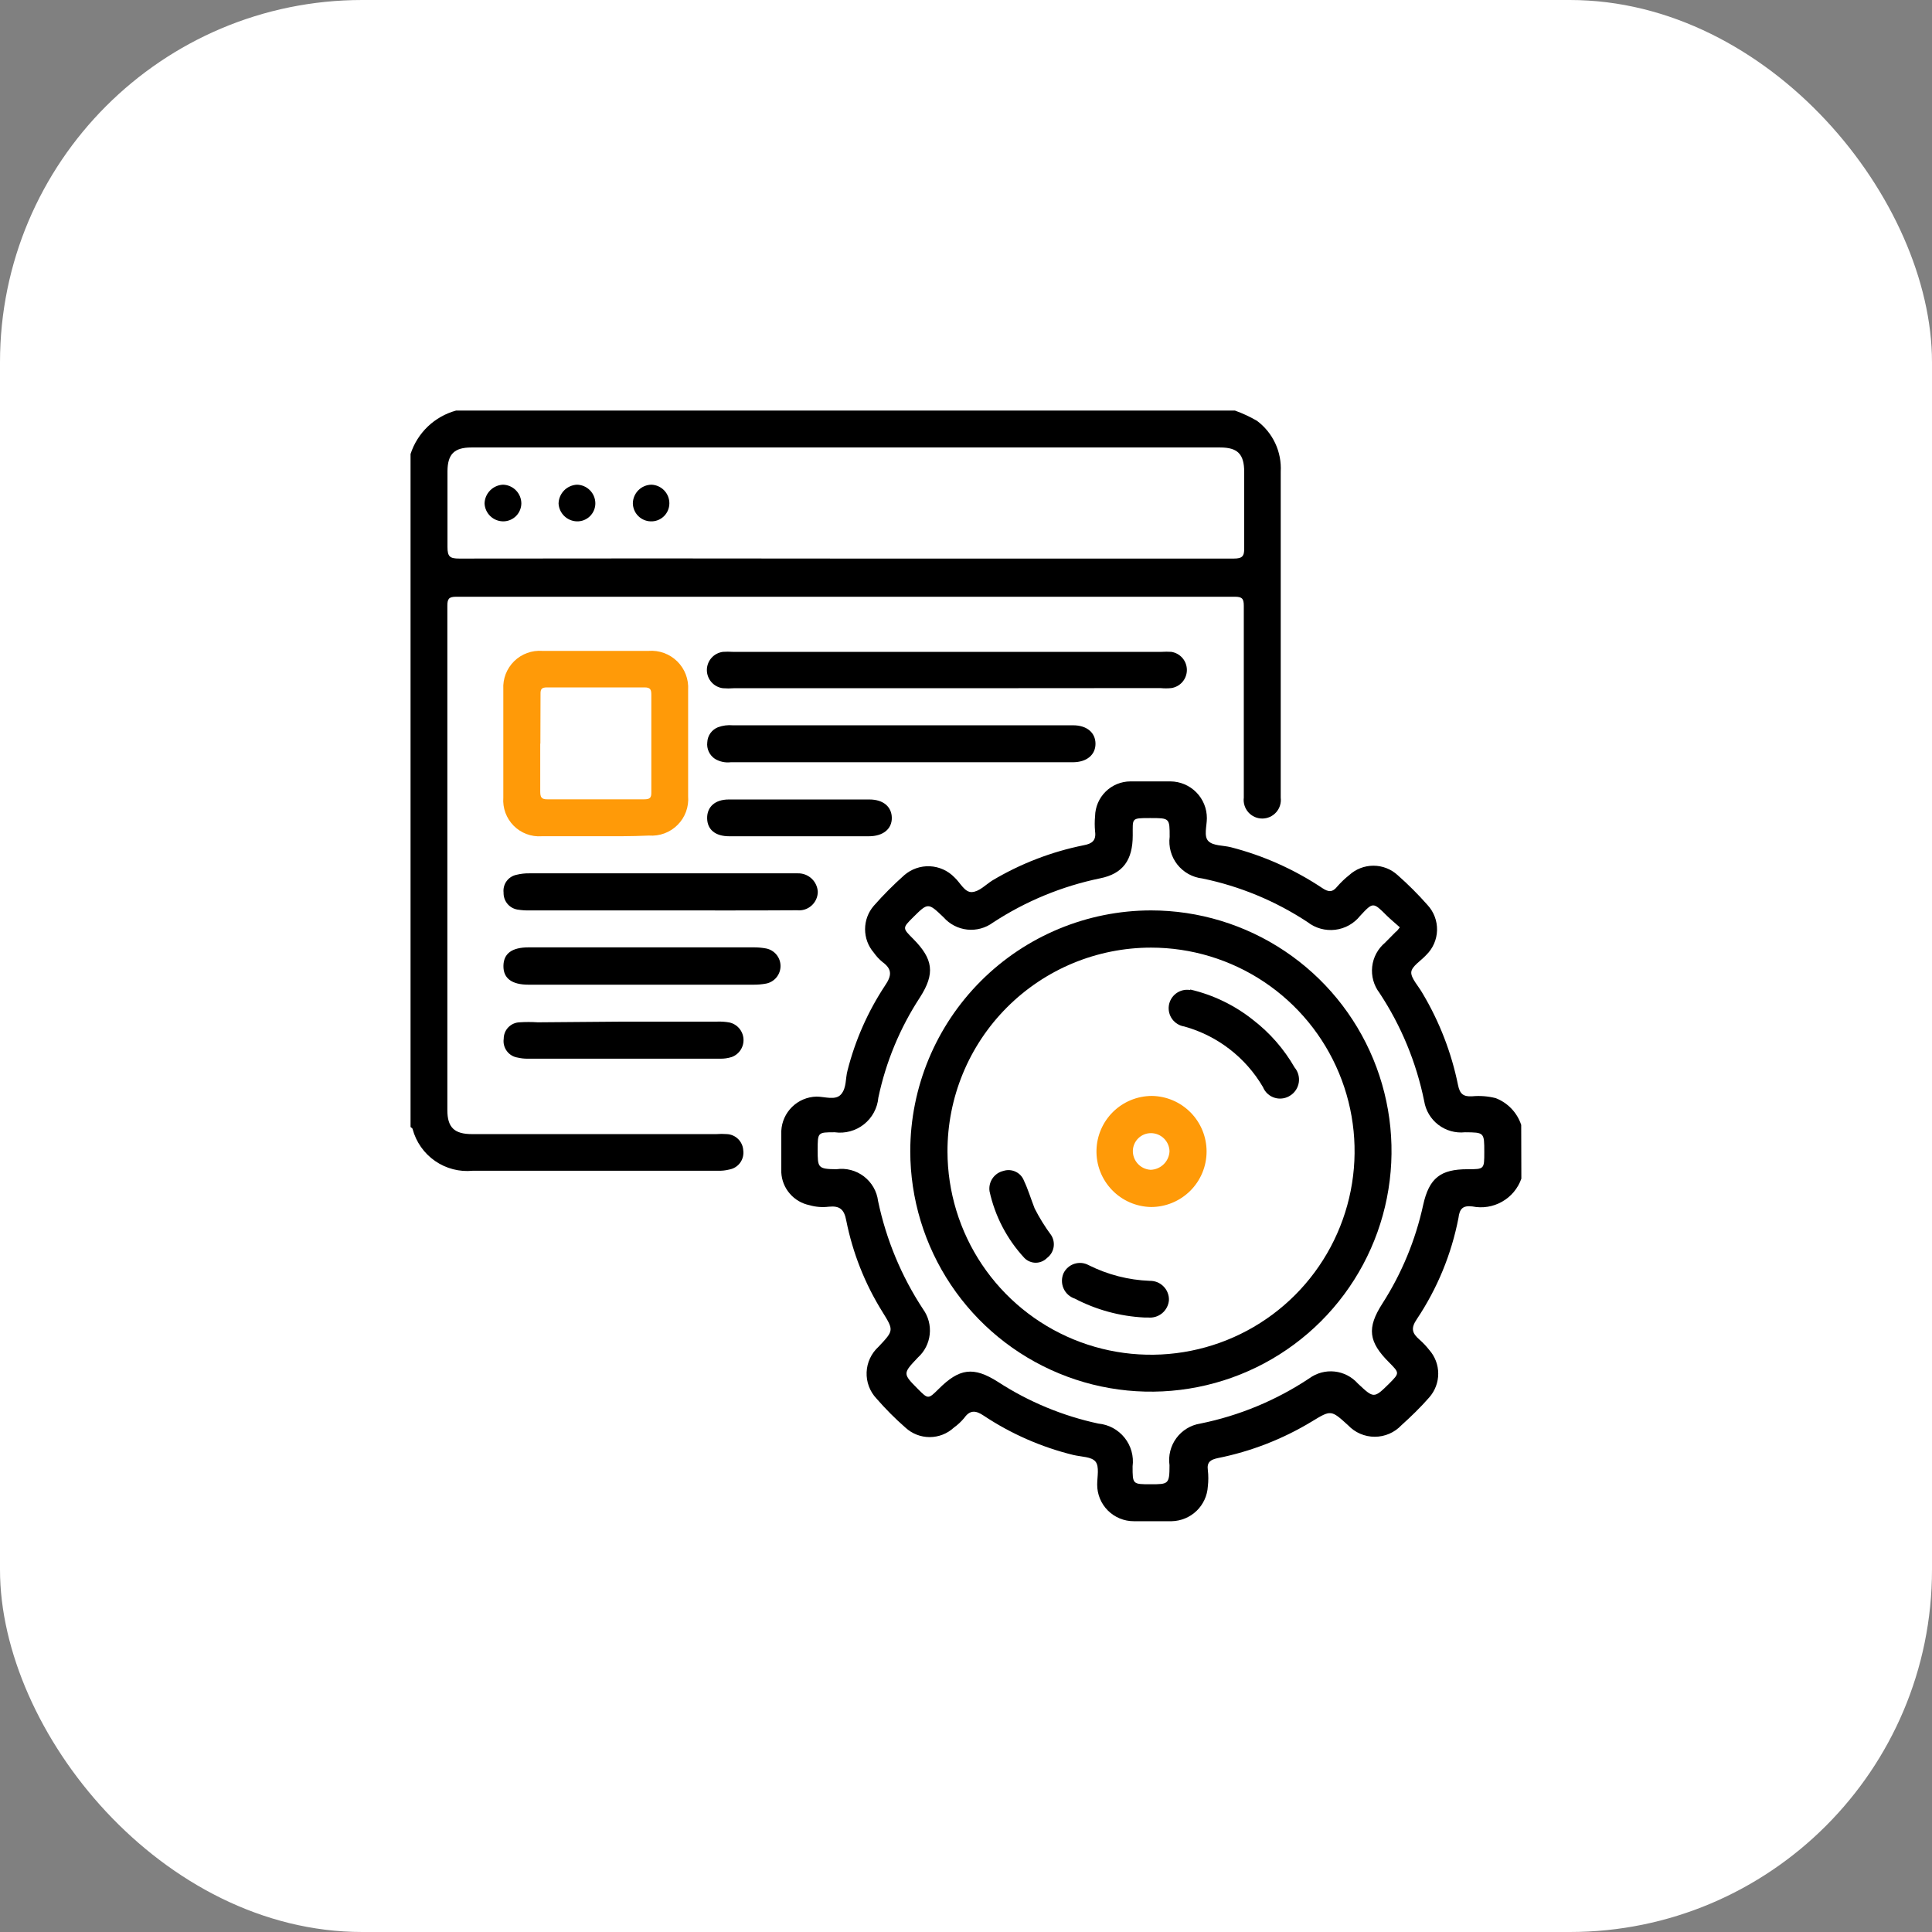
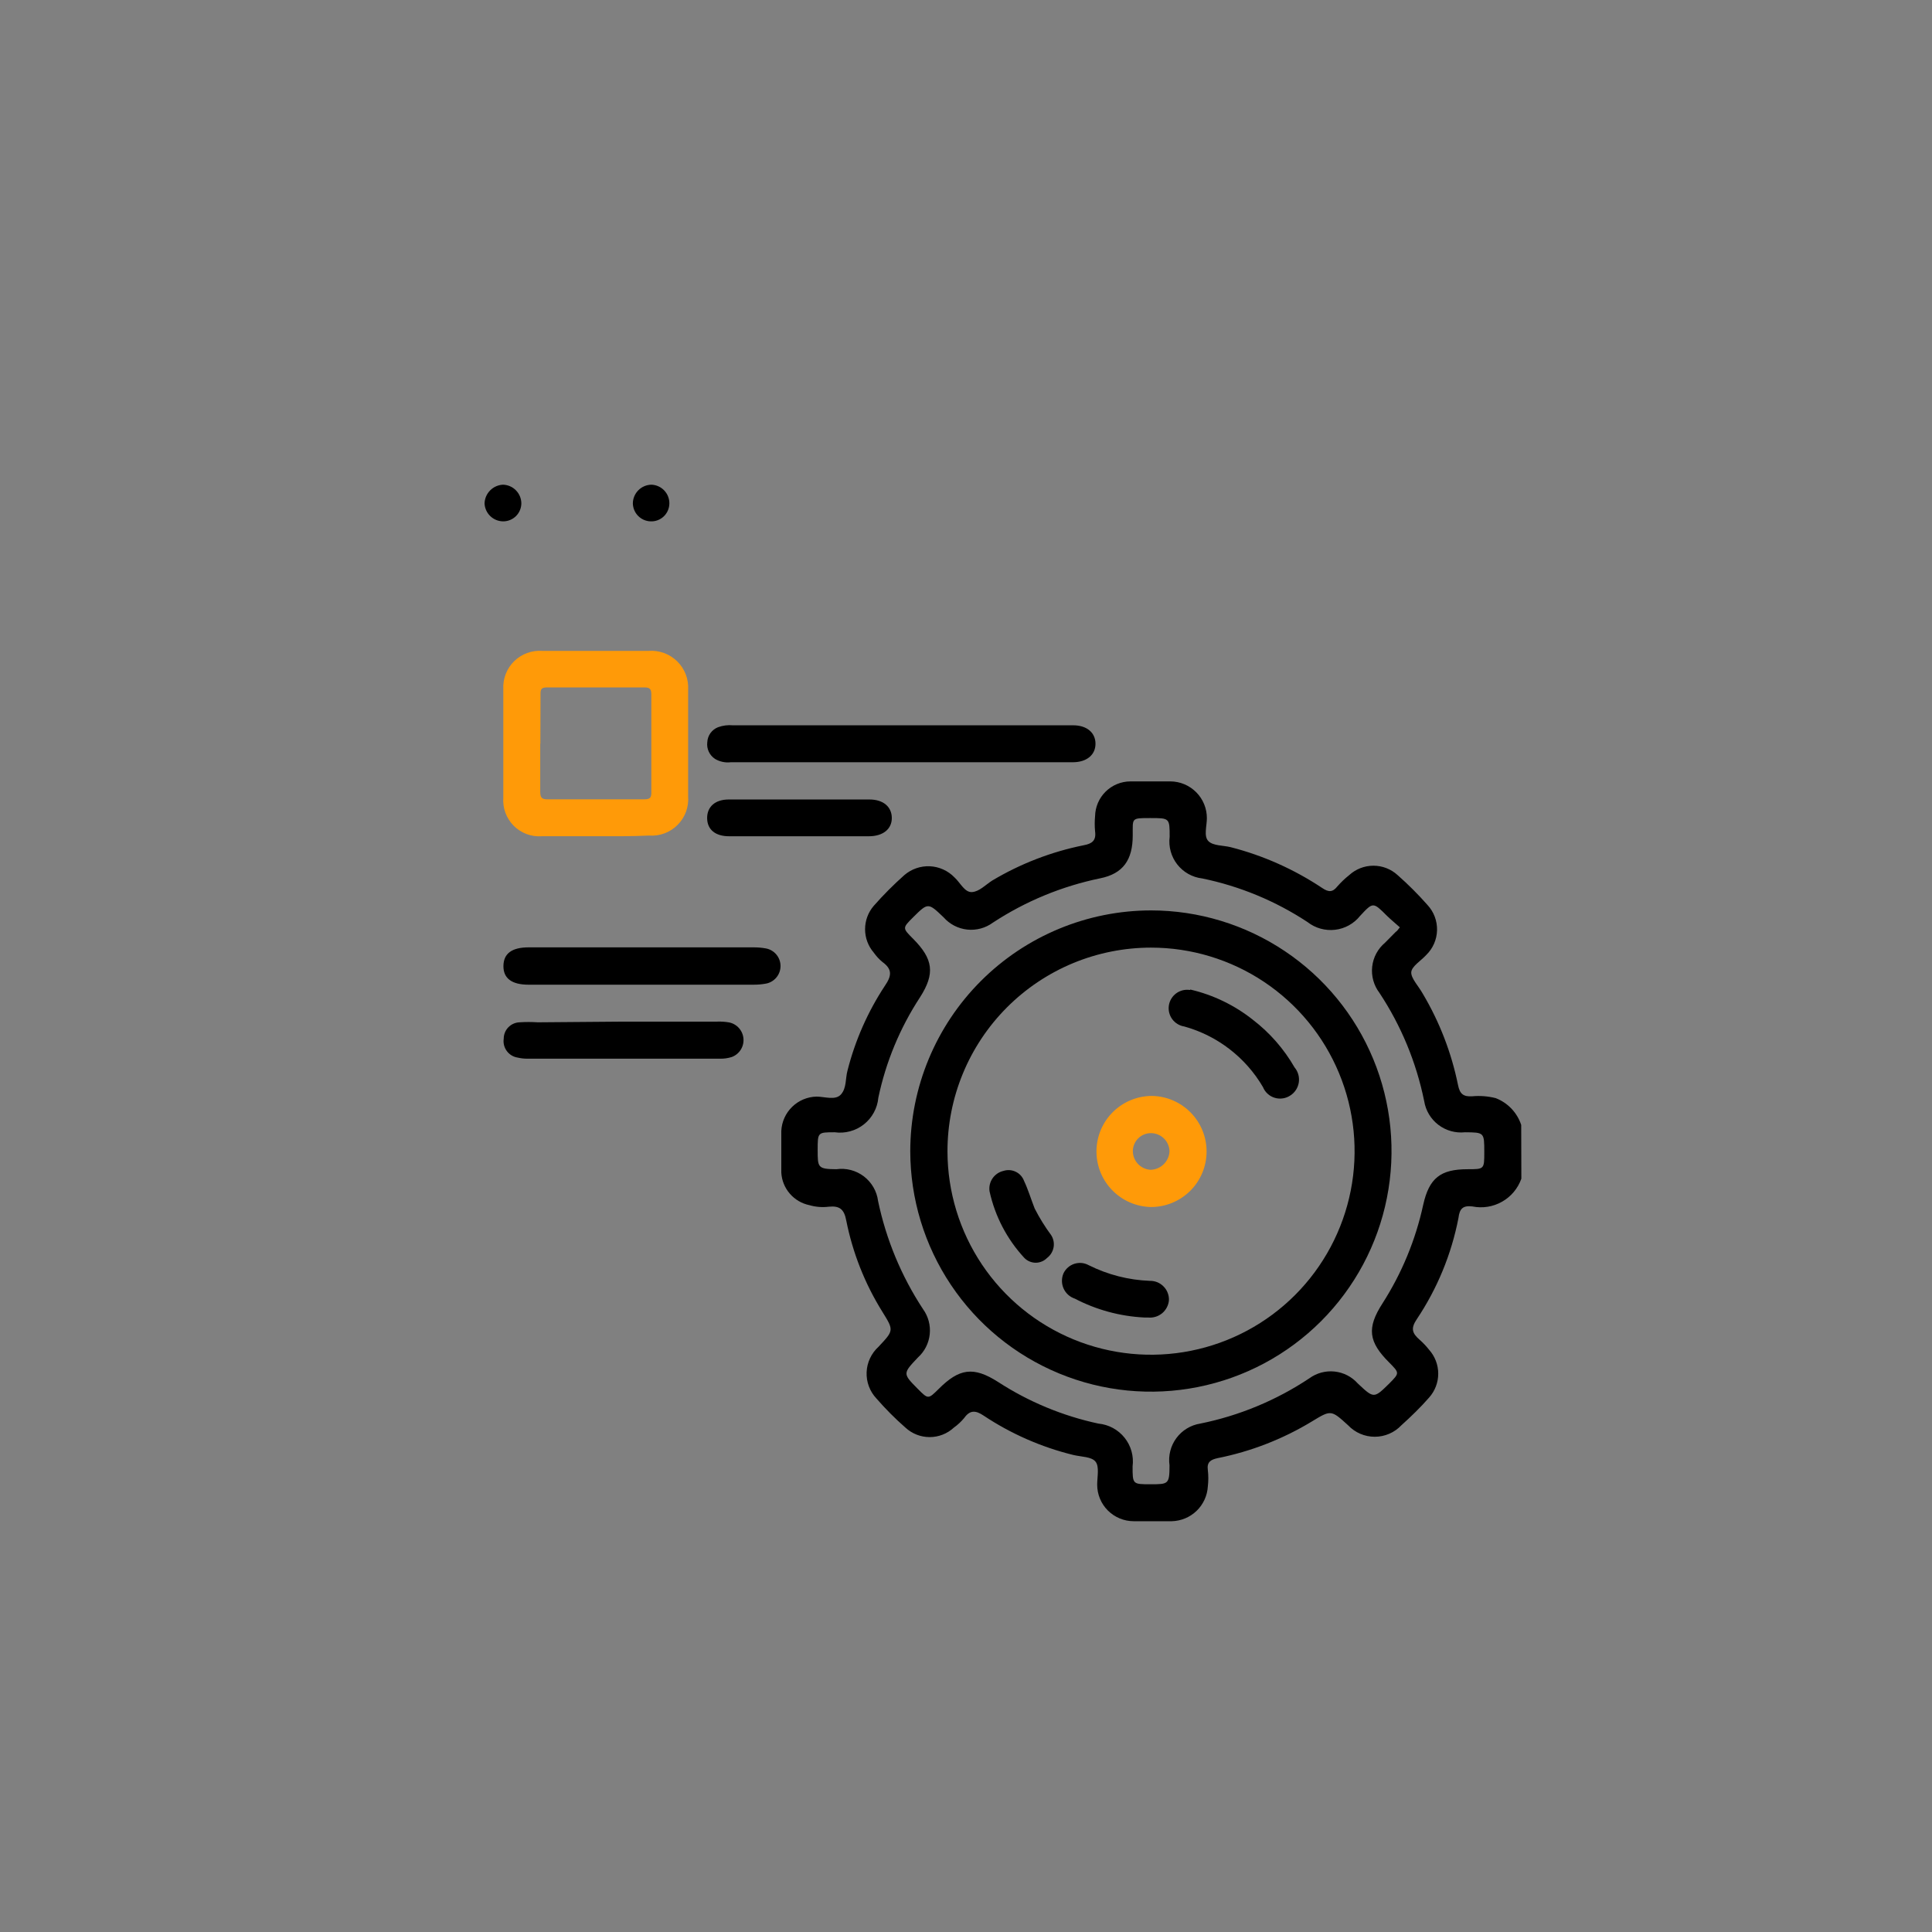
<svg xmlns="http://www.w3.org/2000/svg" width="80" height="80" viewBox="0 0 80 80" fill="none">
  <rect x="0" y="0" width="80" height="80" fill="#808080" stroke="none" />
-   <rect width="80" height="80" rx="15" fill="white" />
-   <path d="M51.135 17C51.452 17.113 51.758 17.256 52.049 17.425C52.374 17.668 52.633 17.987 52.805 18.354C52.977 18.721 53.054 19.125 53.032 19.53C53.032 23.957 53.032 28.39 53.032 32.822V33.029C53.045 33.138 53.035 33.248 53.003 33.352C52.971 33.456 52.917 33.552 52.844 33.634C52.772 33.716 52.683 33.781 52.584 33.826C52.484 33.871 52.376 33.894 52.267 33.894C52.158 33.894 52.05 33.871 51.951 33.826C51.851 33.781 51.763 33.716 51.69 33.634C51.618 33.552 51.564 33.456 51.532 33.352C51.499 33.248 51.489 33.138 51.503 33.029C51.503 32.506 51.503 31.983 51.503 31.46C51.503 29.333 51.503 27.205 51.503 25.084C51.503 24.791 51.434 24.71 51.135 24.71H18.892C18.587 24.71 18.524 24.796 18.524 25.084C18.524 32.048 18.524 39.009 18.524 45.966C18.524 46.684 18.811 46.961 19.547 46.961H29.655C29.804 46.949 29.954 46.949 30.103 46.961C30.277 46.97 30.442 47.043 30.566 47.166C30.69 47.289 30.765 47.453 30.776 47.627C30.802 47.809 30.758 47.994 30.65 48.144C30.543 48.293 30.382 48.394 30.201 48.427C30.043 48.467 29.88 48.484 29.718 48.478H19.576C19.024 48.533 18.47 48.389 18.014 48.073C17.558 47.757 17.229 47.289 17.086 46.754C17.086 46.719 17.029 46.696 17 46.667V18.8C17.14 18.367 17.386 17.976 17.715 17.661C18.045 17.347 18.447 17.12 18.886 17H51.135ZM34.99 23.129C40.356 23.129 45.722 23.129 51.089 23.129C51.445 23.129 51.526 23.031 51.52 22.686C51.52 21.64 51.52 20.593 51.52 19.547C51.52 18.805 51.25 18.529 50.525 18.529H19.518C18.811 18.529 18.535 18.805 18.529 19.507C18.529 20.553 18.529 21.6 18.529 22.652C18.529 23.054 18.633 23.129 19.018 23.129C24.342 23.121 29.666 23.121 34.99 23.129Z" fill="black" />
  <path d="M62.996 48.806C62.854 49.21 62.57 49.549 62.197 49.76C61.824 49.972 61.387 50.041 60.967 49.956C60.581 49.91 60.438 50.042 60.392 50.433C60.102 51.931 59.515 53.356 58.667 54.624C58.414 54.998 58.466 55.199 58.776 55.469C58.923 55.598 59.058 55.741 59.179 55.895C59.42 56.166 59.554 56.517 59.554 56.881C59.554 57.244 59.42 57.595 59.179 57.867C58.828 58.269 58.437 58.649 58.029 59.017C57.887 59.167 57.716 59.287 57.526 59.369C57.336 59.451 57.132 59.493 56.925 59.493C56.718 59.493 56.514 59.451 56.324 59.369C56.134 59.287 55.963 59.167 55.821 59.017C55.114 58.373 55.114 58.379 54.32 58.861C53.117 59.59 51.796 60.104 50.416 60.379C50.129 60.443 49.968 60.54 50.014 60.874C50.04 61.097 50.04 61.323 50.014 61.547C49.992 61.931 49.826 62.293 49.549 62.561C49.272 62.828 48.904 62.981 48.519 62.99C47.996 62.99 47.467 62.99 46.944 62.99C46.543 62.99 46.158 62.83 45.874 62.547C45.591 62.263 45.432 61.879 45.432 61.477C45.432 61.15 45.529 60.73 45.363 60.523C45.196 60.316 44.788 60.328 44.443 60.247C43.122 59.923 41.867 59.373 40.734 58.62C40.395 58.39 40.159 58.384 39.924 58.718C39.799 58.867 39.656 59.001 39.498 59.114C39.225 59.367 38.867 59.507 38.495 59.507C38.123 59.507 37.765 59.367 37.492 59.114C37.064 58.74 36.663 58.336 36.29 57.907C36.154 57.762 36.047 57.591 35.978 57.404C35.908 57.217 35.877 57.019 35.885 56.82C35.893 56.62 35.94 56.425 36.025 56.245C36.109 56.064 36.229 55.902 36.376 55.768C37.02 55.084 37.014 55.09 36.531 54.308C35.812 53.153 35.308 51.877 35.042 50.542C34.956 50.076 34.772 49.921 34.318 49.967C34.05 50 33.778 49.979 33.519 49.904C33.202 49.839 32.916 49.672 32.705 49.427C32.493 49.183 32.369 48.875 32.352 48.553C32.352 47.978 32.352 47.403 32.352 46.828C32.37 46.45 32.532 46.094 32.802 45.831C33.073 45.567 33.434 45.416 33.812 45.408C34.157 45.408 34.6 45.58 34.83 45.31C35.06 45.04 35.002 44.66 35.094 44.327C35.41 43.08 35.933 41.894 36.641 40.82C36.917 40.417 36.963 40.141 36.543 39.837C36.405 39.723 36.283 39.592 36.181 39.446C35.948 39.176 35.821 38.832 35.821 38.477C35.821 38.121 35.948 37.777 36.181 37.508C36.576 37.059 36.998 36.635 37.446 36.237C37.738 35.985 38.116 35.853 38.502 35.87C38.888 35.888 39.252 36.052 39.521 36.329C39.763 36.548 39.941 36.956 40.246 36.939C40.55 36.922 40.821 36.628 41.085 36.462C42.254 35.764 43.533 35.27 44.868 35.001C45.219 34.938 45.397 34.806 45.345 34.426C45.325 34.216 45.325 34.004 45.345 33.794C45.353 33.411 45.51 33.046 45.783 32.778C46.056 32.509 46.423 32.358 46.806 32.356C47.381 32.356 47.91 32.356 48.467 32.356C48.869 32.359 49.253 32.522 49.535 32.807C49.818 33.093 49.975 33.478 49.974 33.88C49.974 34.202 49.836 34.627 50.037 34.829C50.238 35.03 50.652 35.001 50.968 35.082C52.315 35.428 53.594 36 54.752 36.772C55.016 36.95 55.183 36.95 55.378 36.703C55.527 36.533 55.69 36.377 55.867 36.237C56.141 35.986 56.499 35.847 56.87 35.847C57.242 35.847 57.6 35.986 57.873 36.237C58.311 36.623 58.724 37.036 59.11 37.474C59.373 37.757 59.514 38.132 59.505 38.519C59.495 38.906 59.335 39.273 59.058 39.543C58.839 39.785 58.448 40.015 58.437 40.262C58.425 40.509 58.742 40.837 58.914 41.147C59.61 42.318 60.103 43.596 60.374 44.931C60.449 45.304 60.599 45.413 60.949 45.396C61.279 45.364 61.612 45.39 61.933 45.471C62.18 45.566 62.403 45.715 62.586 45.907C62.769 46.099 62.907 46.329 62.99 46.581L62.996 48.806ZM57.965 38.399C57.787 38.238 57.603 38.089 57.431 37.922C56.856 37.347 56.856 37.347 56.321 37.922C56.065 38.244 55.693 38.452 55.285 38.5C54.877 38.548 54.466 38.434 54.142 38.181C52.817 37.308 51.338 36.695 49.784 36.375C49.581 36.352 49.386 36.288 49.208 36.189C49.03 36.089 48.874 35.955 48.748 35.795C48.623 35.635 48.53 35.451 48.476 35.254C48.422 35.058 48.407 34.853 48.433 34.651C48.433 33.874 48.433 33.874 47.628 33.874C46.823 33.874 46.909 33.874 46.904 34.593C46.904 35.611 46.501 36.18 45.552 36.37C43.971 36.696 42.465 37.318 41.114 38.204C40.808 38.429 40.429 38.532 40.051 38.492C39.673 38.451 39.324 38.27 39.073 37.985C38.429 37.37 38.429 37.37 37.808 37.985C37.365 38.428 37.365 38.428 37.808 38.871C38.642 39.71 38.728 40.308 38.095 41.297C37.266 42.563 36.681 43.973 36.37 45.454C36.351 45.668 36.288 45.877 36.185 46.066C36.083 46.255 35.943 46.422 35.774 46.556C35.605 46.69 35.411 46.788 35.203 46.844C34.996 46.901 34.778 46.915 34.565 46.885C33.858 46.885 33.858 46.885 33.858 47.615C33.858 48.346 33.858 48.409 34.634 48.415C34.834 48.386 35.038 48.398 35.233 48.449C35.428 48.5 35.611 48.59 35.772 48.712C35.932 48.835 36.067 48.988 36.168 49.163C36.269 49.338 36.334 49.531 36.359 49.731C36.694 51.328 37.325 52.847 38.222 54.21C38.439 54.511 38.538 54.882 38.498 55.251C38.459 55.621 38.285 55.962 38.009 56.211C37.377 56.878 37.377 56.878 38.009 57.516C38.434 57.942 38.434 57.942 38.866 57.516C39.722 56.659 40.309 56.573 41.327 57.223C42.596 58.046 44.004 58.631 45.483 58.948C45.694 58.968 45.898 59.03 46.084 59.13C46.27 59.231 46.434 59.368 46.566 59.533C46.698 59.698 46.796 59.888 46.853 60.092C46.91 60.296 46.925 60.509 46.898 60.719C46.898 61.46 46.898 61.46 47.639 61.46C48.381 61.46 48.427 61.46 48.427 60.673C48.371 60.276 48.472 59.873 48.71 59.55C48.947 59.228 49.302 59.011 49.698 58.948C51.311 58.622 52.846 57.985 54.217 57.073C54.518 56.853 54.89 56.753 55.261 56.792C55.632 56.831 55.975 57.008 56.223 57.286C56.89 57.913 56.89 57.913 57.529 57.286C57.954 56.855 57.954 56.855 57.529 56.424C56.666 55.567 56.586 54.992 57.247 53.969C58.046 52.721 58.616 51.34 58.931 49.892C59.179 48.777 59.65 48.415 60.771 48.415C61.461 48.415 61.461 48.415 61.461 47.708C61.461 46.891 61.461 46.891 60.662 46.885C60.268 46.927 59.873 46.816 59.559 46.576C59.244 46.335 59.034 45.983 58.972 45.592C58.647 43.994 58.019 42.473 57.12 41.113C56.884 40.804 56.777 40.416 56.819 40.029C56.862 39.642 57.052 39.287 57.35 39.037L57.793 38.589C57.845 38.56 57.885 38.497 57.965 38.399Z" fill="black" />
  <path d="M24.67 34.627C23.923 34.627 23.175 34.627 22.428 34.627C22.215 34.642 22.001 34.611 21.801 34.535C21.601 34.46 21.42 34.343 21.269 34.191C21.119 34.039 21.003 33.857 20.929 33.657C20.855 33.456 20.825 33.242 20.841 33.029C20.841 31.534 20.841 30.039 20.841 28.539C20.829 28.325 20.863 28.111 20.94 27.911C21.018 27.711 21.137 27.53 21.29 27.379C21.442 27.229 21.626 27.113 21.827 27.04C22.028 26.966 22.243 26.936 22.457 26.952C23.925 26.952 25.391 26.952 26.855 26.952C27.073 26.935 27.291 26.965 27.496 27.04C27.701 27.115 27.887 27.233 28.043 27.386C28.198 27.539 28.319 27.724 28.397 27.928C28.474 28.131 28.508 28.35 28.494 28.567C28.494 30.034 28.494 31.505 28.494 32.971C28.511 33.189 28.481 33.408 28.406 33.613C28.33 33.818 28.212 34.004 28.057 34.158C27.903 34.313 27.718 34.432 27.513 34.508C27.309 34.584 27.09 34.615 26.872 34.599C26.142 34.633 25.406 34.627 24.67 34.627ZM22.37 30.793C22.37 31.448 22.37 32.109 22.37 32.765C22.37 33.006 22.411 33.104 22.681 33.098C24.009 33.098 25.343 33.098 26.671 33.098C26.913 33.098 26.976 33.035 26.97 32.799C26.97 31.465 26.97 30.137 26.97 28.774C26.97 28.556 26.936 28.464 26.683 28.464C25.337 28.464 23.992 28.464 22.658 28.464C22.439 28.464 22.376 28.521 22.382 28.74C22.382 29.447 22.376 30.12 22.376 30.793H22.37Z" fill="#FF9A08" />
-   <path d="M39.233 28.498H30.385C30.235 28.51 30.085 28.51 29.936 28.498C29.753 28.476 29.583 28.386 29.461 28.248C29.338 28.109 29.27 27.93 29.27 27.745C29.27 27.56 29.338 27.381 29.461 27.242C29.583 27.104 29.753 27.015 29.936 26.992C30.07 26.983 30.205 26.983 30.339 26.992H48.099C48.233 26.983 48.367 26.983 48.501 26.992C48.681 27.019 48.844 27.11 48.963 27.247C49.081 27.385 49.146 27.561 49.146 27.742C49.146 27.924 49.081 28.099 48.963 28.237C48.844 28.375 48.681 28.465 48.501 28.492C48.352 28.507 48.202 28.507 48.053 28.492L39.233 28.498Z" fill="black" />
  <path d="M37.301 31.563H30.258C30.032 31.59 29.804 31.541 29.608 31.425C29.496 31.352 29.406 31.248 29.349 31.126C29.292 31.004 29.27 30.868 29.287 30.735C29.293 30.6 29.338 30.469 29.416 30.359C29.495 30.249 29.603 30.164 29.729 30.114C29.926 30.041 30.136 30.014 30.345 30.033H44.436C45.011 30.033 45.362 30.344 45.362 30.798C45.362 31.252 45.006 31.557 44.436 31.563H37.301Z" fill="black" />
-   <path d="M27.343 37.698H21.962C21.783 37.704 21.604 37.692 21.427 37.664C21.263 37.636 21.114 37.55 21.008 37.421C20.903 37.292 20.847 37.129 20.852 36.962C20.833 36.796 20.875 36.629 20.972 36.493C21.069 36.357 21.213 36.262 21.375 36.226C21.563 36.179 21.757 36.157 21.951 36.163C25.55 36.163 29.153 36.163 32.76 36.163C32.846 36.163 32.938 36.163 33.024 36.163C33.236 36.155 33.443 36.231 33.6 36.374C33.757 36.517 33.852 36.716 33.863 36.928C33.862 37.036 33.839 37.142 33.794 37.241C33.749 37.339 33.685 37.427 33.604 37.499C33.523 37.571 33.429 37.626 33.326 37.659C33.223 37.692 33.114 37.703 33.007 37.692C31.109 37.704 29.229 37.698 27.343 37.698Z" fill="black" />
  <path d="M26.561 39.228H31.189C31.368 39.226 31.547 39.241 31.724 39.274C31.892 39.307 32.043 39.398 32.152 39.531C32.261 39.663 32.32 39.83 32.32 40.001C32.32 40.172 32.261 40.339 32.152 40.471C32.043 40.604 31.892 40.695 31.724 40.728C31.547 40.761 31.368 40.776 31.189 40.774H21.886C21.191 40.774 20.84 40.51 20.846 39.998C20.852 39.486 21.191 39.228 21.892 39.228H26.561Z" fill="black" />
  <path d="M25.849 42.303H29.706C29.872 42.297 30.038 42.309 30.201 42.338C30.359 42.372 30.501 42.457 30.607 42.58C30.712 42.702 30.775 42.856 30.786 43.017C30.797 43.178 30.756 43.339 30.668 43.474C30.58 43.61 30.45 43.714 30.299 43.769C30.142 43.818 29.979 43.842 29.816 43.838C27.152 43.838 24.49 43.838 21.83 43.838C21.696 43.838 21.563 43.822 21.433 43.792C21.253 43.764 21.092 43.666 20.985 43.52C20.877 43.373 20.831 43.19 20.858 43.01C20.858 42.835 20.925 42.667 21.046 42.541C21.168 42.414 21.333 42.339 21.508 42.332C21.76 42.315 22.014 42.315 22.267 42.332L25.849 42.303Z" fill="black" />
  <path d="M33.105 34.628H30.195C29.62 34.628 29.287 34.352 29.281 33.881C29.276 33.409 29.609 33.105 30.178 33.105C32.118 33.105 34.059 33.105 36.002 33.105C36.577 33.105 36.922 33.409 36.928 33.863C36.934 34.318 36.577 34.628 35.974 34.628H33.105Z" fill="black" />
-   <path d="M24.652 20.835C24.653 20.936 24.634 21.035 24.595 21.128C24.556 21.221 24.5 21.305 24.428 21.376C24.356 21.446 24.27 21.501 24.177 21.538C24.083 21.574 23.983 21.591 23.882 21.588C23.687 21.581 23.502 21.502 23.363 21.366C23.224 21.23 23.14 21.047 23.129 20.852C23.133 20.65 23.214 20.457 23.354 20.312C23.495 20.167 23.686 20.081 23.888 20.07C24.09 20.073 24.282 20.155 24.425 20.298C24.568 20.44 24.649 20.633 24.652 20.835Z" fill="black" />
  <path d="M27.717 20.846C27.716 20.947 27.695 21.047 27.655 21.139C27.615 21.231 27.557 21.315 27.484 21.384C27.411 21.453 27.325 21.507 27.231 21.542C27.136 21.577 27.036 21.593 26.935 21.588C26.741 21.581 26.557 21.499 26.421 21.36C26.285 21.221 26.208 21.035 26.205 20.841C26.208 20.638 26.289 20.445 26.432 20.301C26.575 20.157 26.767 20.075 26.97 20.07C27.171 20.076 27.362 20.161 27.502 20.306C27.641 20.451 27.719 20.645 27.717 20.846Z" fill="black" />
  <path d="M20.829 20.07C21.032 20.076 21.224 20.16 21.365 20.305C21.507 20.45 21.587 20.644 21.588 20.846C21.585 21.041 21.507 21.227 21.37 21.366C21.232 21.504 21.047 21.584 20.852 21.588C20.65 21.591 20.455 21.516 20.308 21.377C20.161 21.239 20.073 21.048 20.064 20.846C20.07 20.644 20.152 20.452 20.294 20.308C20.436 20.164 20.627 20.079 20.829 20.07Z" fill="black" />
  <path d="M47.662 37.698C49.632 37.699 51.558 38.285 53.195 39.38C54.833 40.475 56.109 42.031 56.863 43.852C57.616 45.672 57.813 47.675 57.428 49.607C57.044 51.54 56.095 53.314 54.702 54.708C53.309 56.101 51.534 57.05 49.602 57.434C47.669 57.819 45.666 57.622 43.846 56.868C42.026 56.115 40.469 54.839 39.374 53.201C38.279 51.564 37.694 49.638 37.692 47.668C37.695 45.025 38.747 42.491 40.616 40.622C42.485 38.753 45.019 37.701 47.662 37.698ZM39.233 47.685C39.237 49.351 39.734 50.979 40.662 52.363C41.59 53.747 42.908 54.825 44.448 55.46C45.989 56.095 47.683 56.26 49.317 55.932C50.951 55.605 52.451 54.801 53.628 53.622C54.805 52.442 55.606 50.94 55.93 49.306C56.254 47.671 56.086 45.977 55.447 44.438C54.809 42.899 53.729 41.584 52.343 40.658C50.957 39.733 49.328 39.239 47.662 39.239C46.554 39.239 45.456 39.458 44.432 39.882C43.409 40.307 42.479 40.929 41.696 41.714C40.913 42.498 40.292 43.43 39.87 44.454C39.447 45.479 39.231 46.577 39.233 47.685Z" fill="black" />
  <path d="M47.691 45.38C48.296 45.387 48.874 45.633 49.299 46.064C49.724 46.494 49.962 47.075 49.962 47.68C49.962 48.29 49.72 48.875 49.289 49.306C48.857 49.737 48.272 49.98 47.663 49.98C47.359 49.974 47.06 49.909 46.783 49.788C46.505 49.667 46.254 49.492 46.044 49.273C45.834 49.055 45.669 48.797 45.559 48.515C45.449 48.232 45.396 47.931 45.403 47.628C45.416 47.029 45.663 46.459 46.09 46.039C46.518 45.619 47.092 45.383 47.691 45.38ZM48.427 47.68C48.424 47.477 48.342 47.284 48.197 47.142C48.053 47 47.859 46.921 47.657 46.921C47.462 46.921 47.276 46.996 47.136 47.132C46.997 47.267 46.915 47.451 46.909 47.645C46.904 47.847 46.979 48.043 47.116 48.191C47.254 48.34 47.443 48.428 47.645 48.439C47.848 48.433 48.041 48.351 48.186 48.209C48.331 48.068 48.417 47.876 48.427 47.674V47.68Z" fill="#FF9A08" />
  <path d="M49.294 40.976C50.239 41.197 51.122 41.625 51.882 42.229C52.581 42.766 53.167 43.437 53.606 44.201C53.677 44.285 53.729 44.383 53.759 44.488C53.789 44.593 53.797 44.703 53.782 44.812C53.766 44.92 53.729 45.024 53.671 45.117C53.613 45.21 53.536 45.29 53.446 45.351C53.351 45.417 53.243 45.462 53.129 45.48C53.016 45.499 52.899 45.492 52.788 45.459C52.678 45.427 52.576 45.37 52.491 45.292C52.405 45.215 52.339 45.119 52.296 45.012C51.577 43.785 50.41 42.886 49.041 42.505C48.841 42.474 48.661 42.365 48.54 42.202C48.42 42.039 48.37 41.834 48.4 41.634C48.431 41.433 48.54 41.253 48.703 41.133C48.866 41.013 49.071 40.962 49.271 40.993L49.294 40.976Z" fill="black" />
  <path d="M47.38 54.555C46.377 54.505 45.396 54.238 44.505 53.773C44.402 53.739 44.308 53.684 44.227 53.611C44.147 53.538 44.083 53.45 44.039 53.35C43.995 53.251 43.973 53.144 43.973 53.036C43.973 52.927 43.995 52.82 44.039 52.721C44.084 52.629 44.147 52.547 44.224 52.48C44.301 52.413 44.391 52.362 44.488 52.331C44.586 52.3 44.688 52.289 44.79 52.298C44.892 52.308 44.99 52.339 45.08 52.388C45.867 52.782 46.73 53.004 47.61 53.037C47.715 53.035 47.82 53.054 47.918 53.093C48.016 53.133 48.104 53.192 48.178 53.267C48.253 53.341 48.311 53.43 48.349 53.528C48.388 53.626 48.407 53.731 48.403 53.837C48.395 53.941 48.365 54.043 48.317 54.136C48.268 54.229 48.202 54.312 48.121 54.379C48.04 54.446 47.946 54.496 47.846 54.526C47.745 54.556 47.64 54.566 47.535 54.555H47.38Z" fill="black" />
  <path d="M40.975 49.33C40.947 49.142 40.991 48.951 41.097 48.795C41.204 48.638 41.365 48.527 41.55 48.485C41.717 48.43 41.899 48.443 42.057 48.519C42.216 48.594 42.339 48.728 42.401 48.893C42.573 49.255 42.688 49.646 42.844 50.043C43.041 50.429 43.27 50.798 43.528 51.147C43.623 51.297 43.658 51.477 43.626 51.652C43.594 51.826 43.497 51.983 43.355 52.09C43.294 52.152 43.221 52.202 43.141 52.235C43.06 52.269 42.974 52.287 42.887 52.287C42.8 52.287 42.713 52.269 42.633 52.235C42.552 52.202 42.479 52.152 42.418 52.09C41.699 51.315 41.201 50.362 40.975 49.33Z" fill="black" />
</svg>